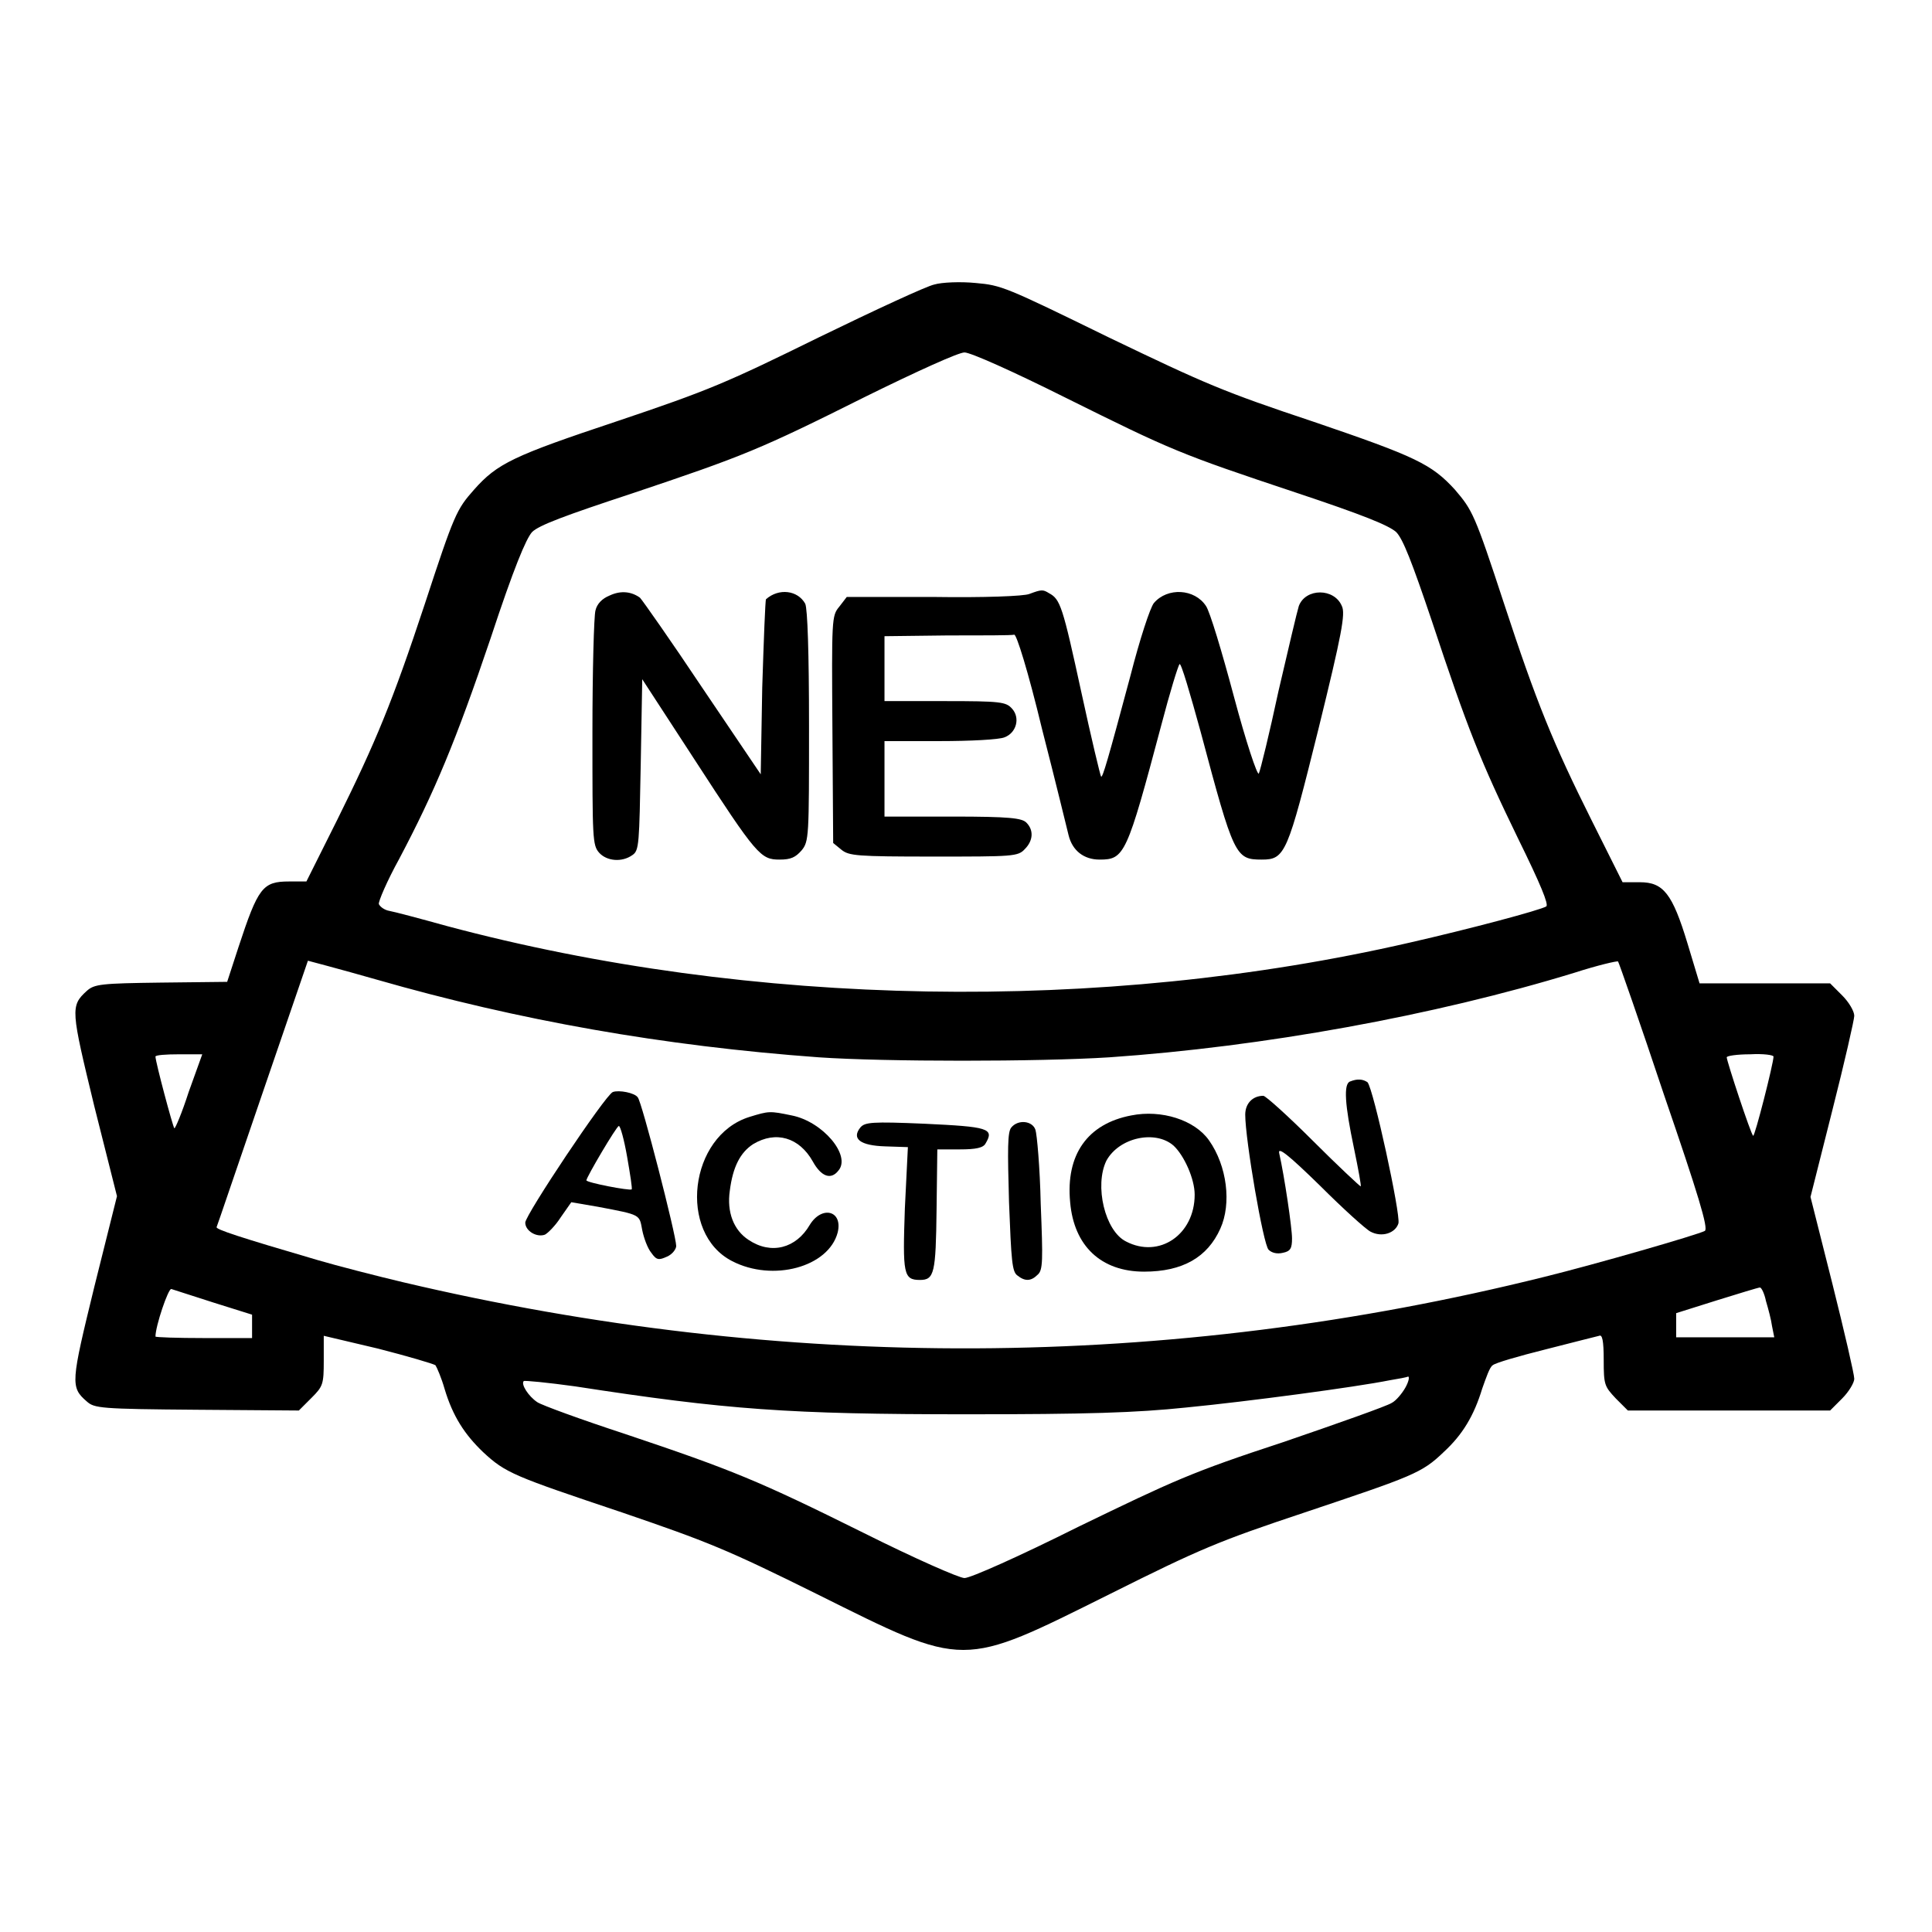
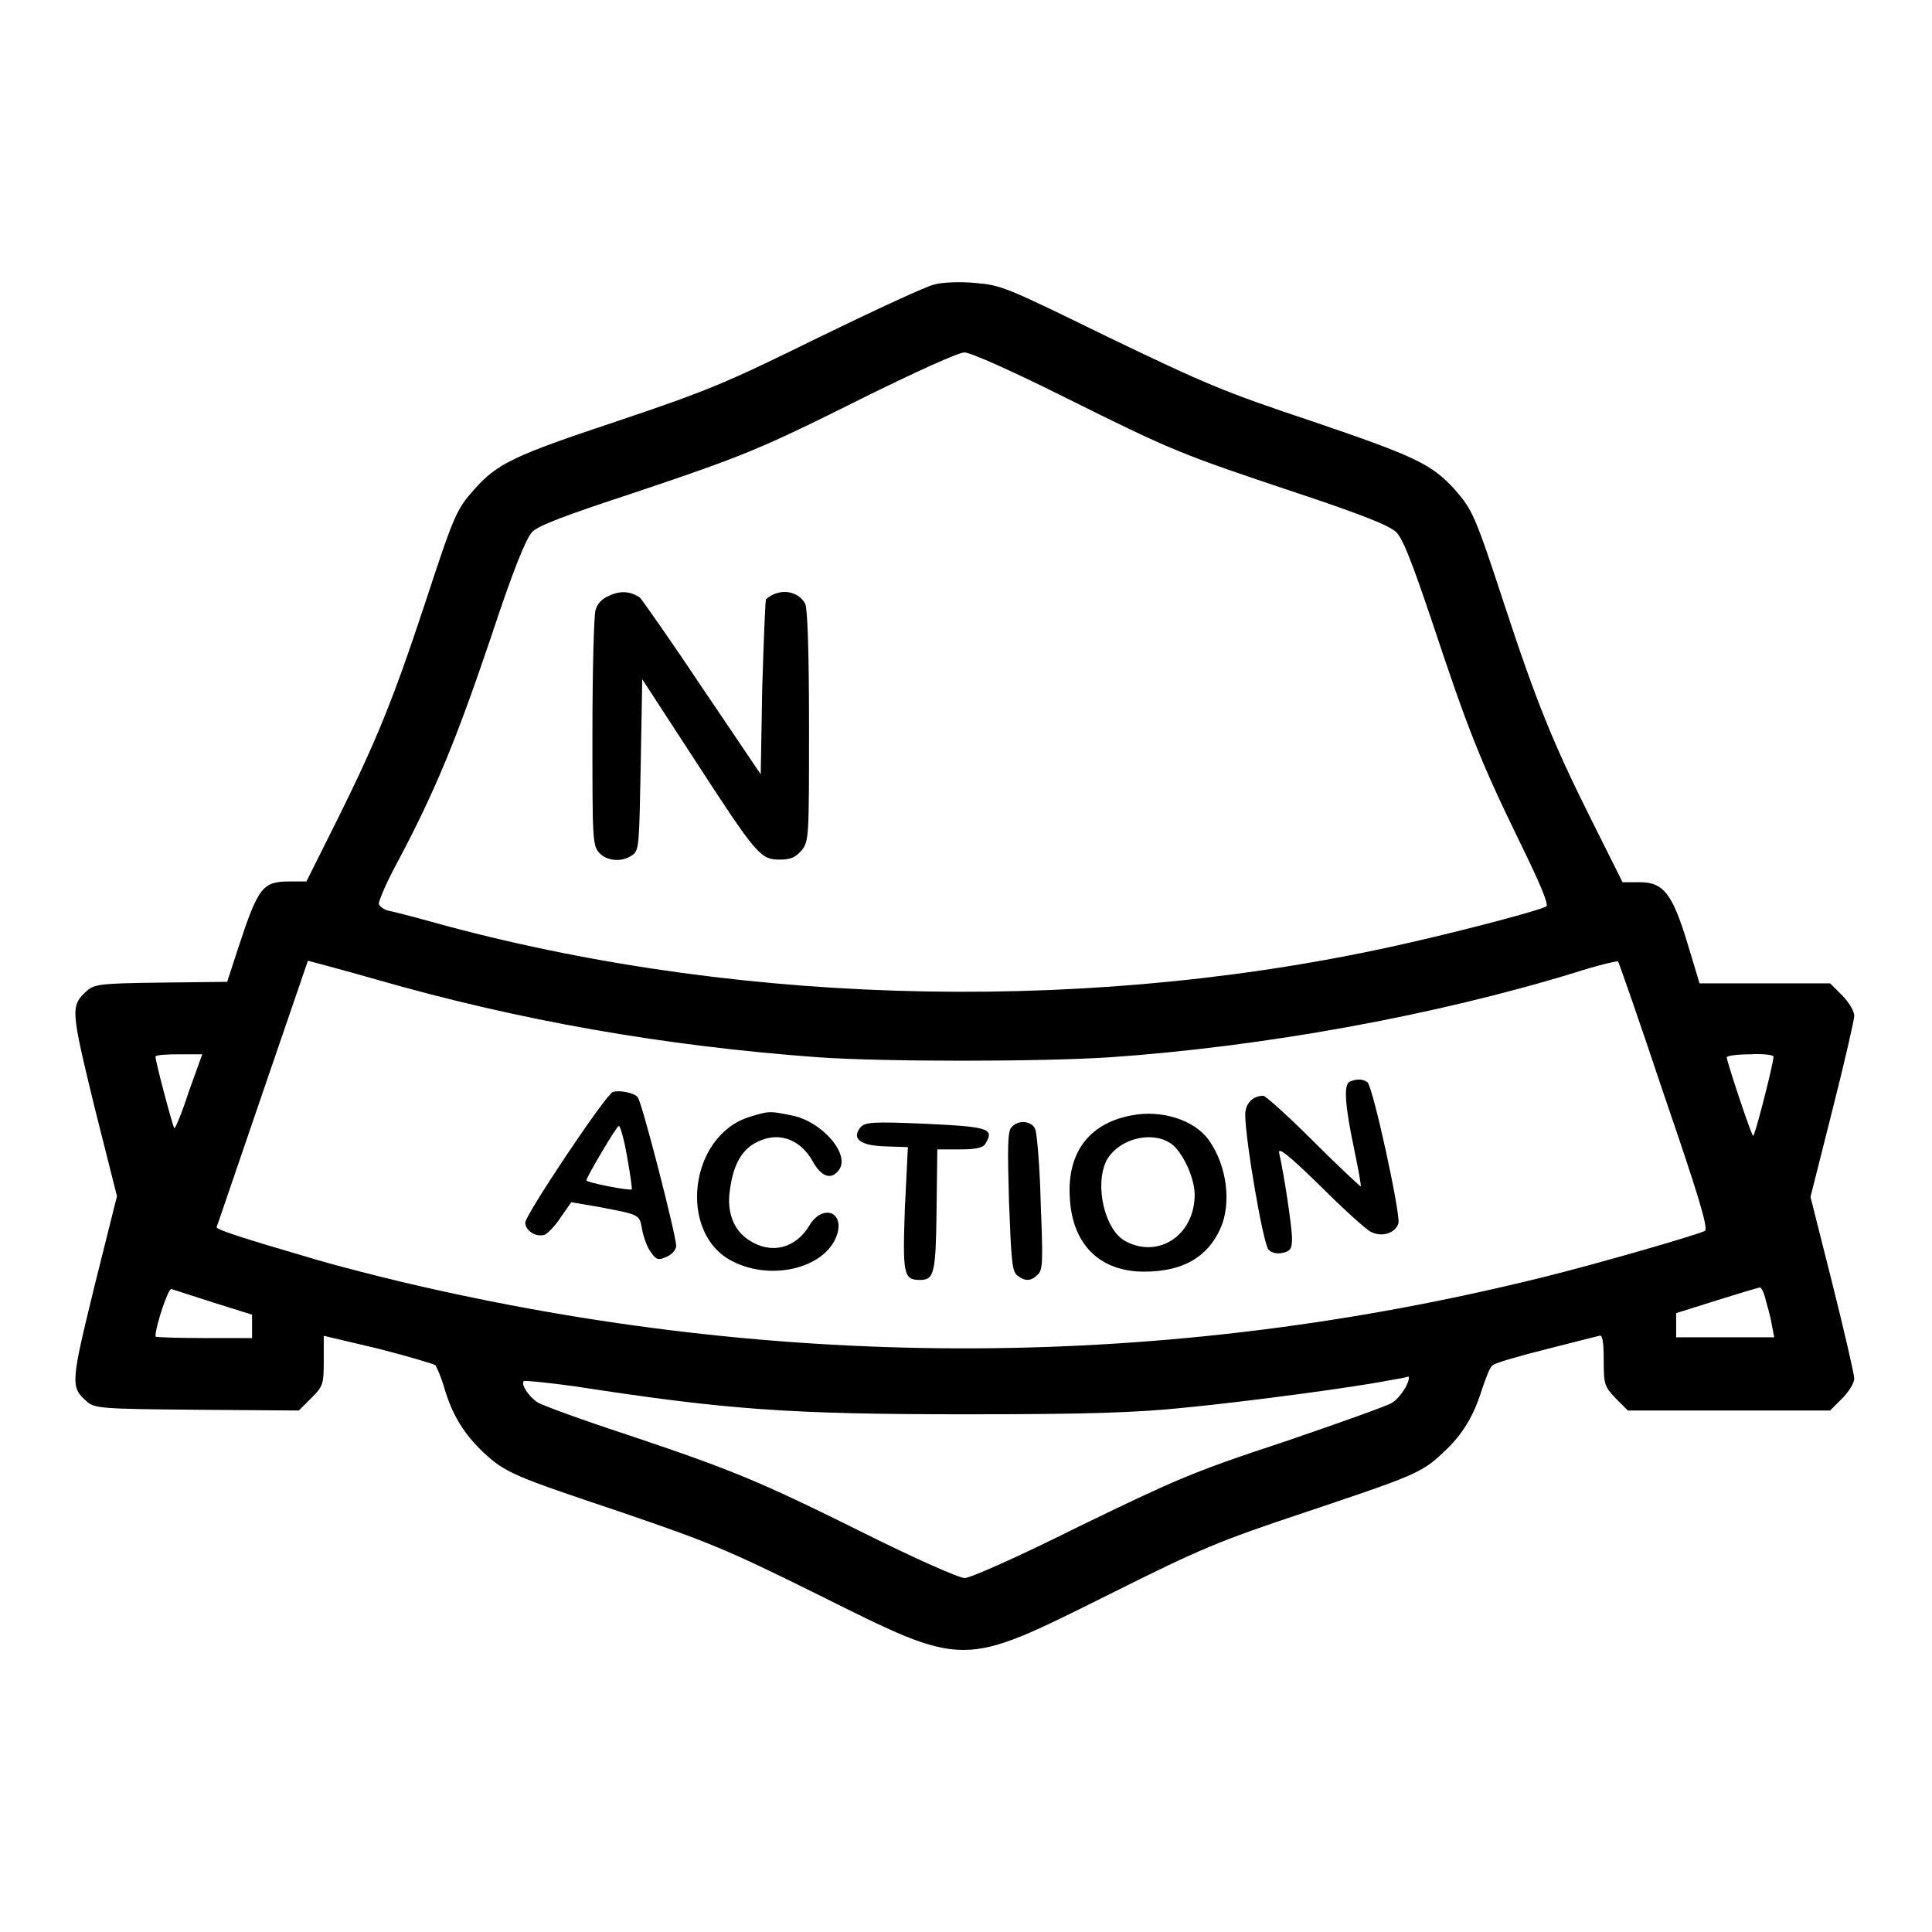
<svg xmlns="http://www.w3.org/2000/svg" version="1.1" x="0px" y="0px" viewBox="0 0 256 256" enable-background="new 0 0 256 256" xml:space="preserve">
  <g>
    <g>
      <g>
        <path fill="#000000" d="M123.8,37.7c-1,0.2-7.9,3.4-15.3,7c-12.2,6-14.5,7-26.7,11.1c-13.8,4.6-15.9,5.6-19,9.1c-2.3,2.6-2.6,3.2-6.5,15.1C52,93,49.8,98.3,44.7,108.6l-4.1,8.2h-2.3c-3.5,0-4.1,0.8-6.7,8.7l-1.5,4.6l-8.8,0.1c-7.9,0.1-8.8,0.2-9.8,1.1c-2.2,2-2.1,2.5,1,15.3l3,11.9l-3,12c-3.1,12.7-3.2,13.3-1,15.2c1,0.9,1.8,1,14.6,1.1l13.5,0.1l1.7-1.7c1.5-1.5,1.6-1.8,1.6-4.9V177l7.2,1.7c3.9,1,7.3,2,7.6,2.2c0.2,0.3,0.8,1.7,1.2,3.1c1.1,3.7,2.7,6.1,5.1,8.4c3,2.8,4.1,3.2,18.4,8c11.4,3.9,13.9,4.9,25.8,10.8c19.9,9.9,19,9.9,38.9,0c12-6,14.4-7,25.8-10.8c14.3-4.8,15.5-5.2,18.4-8c2.5-2.3,4-4.8,5.1-8.4c0.5-1.4,1-2.9,1.4-3.1c0.3-0.3,3.4-1.2,7-2.1c3.5-0.9,6.7-1.7,7.1-1.8c0.4-0.2,0.6,0.6,0.6,3.2c0,3.3,0.1,3.5,1.6,5.1l1.6,1.6h13.4h13.4l1.6-1.6c0.9-0.9,1.6-2.1,1.6-2.6c0-0.6-1.3-6.2-2.9-12.6l-2.9-11.5l2.9-11.5c1.6-6.3,2.9-12,2.9-12.5c0-0.6-0.7-1.8-1.6-2.7l-1.6-1.6H234h-8.8l-1.6-5.3c-2-6.6-3.2-8.1-6.3-8.1H215l-4.1-8.2c-5.1-10.2-7.3-15.6-11.6-28.7c-3.9-11.9-4.2-12.4-6.5-15.1c-3.1-3.4-5.2-4.4-18.7-9c-12-4-14.3-5-27.2-11.2c-13.7-6.7-14.2-6.9-17.6-7.2C127.3,37.3,124.8,37.4,123.8,37.7z M141.2,52.7c14.1,7,15,7.4,30.6,12.6c8.7,2.9,12.2,4.3,13.2,5.2c0.9,0.9,2.1,4,4.7,11.7c4.8,14.5,6.5,18.7,11.4,28.8c3.1,6.3,4.1,8.8,3.8,9.1c-0.8,0.5-10.2,3-18.1,4.8c-40.9,9.4-87.2,8.6-127.6-2.2c-3.6-1-7-1.9-7.6-2c-0.6-0.1-1.2-0.5-1.4-0.9c-0.1-0.3,1.1-3.1,2.7-6c4.7-8.9,7.5-15.6,12.1-29.2c3.1-9.4,4.7-13.2,5.5-14.1c0.9-0.9,4.4-2.2,13.2-5.1c14.9-5,16.9-5.8,31.1-12.9c6.7-3.3,12.2-5.8,13-5.8C128.6,46.7,134.2,49.2,141.2,52.7z M49.9,129.8c18.8,5.4,38,8.8,58.6,10.3c8.7,0.6,29.1,0.6,38.5,0c20.3-1.4,43-5.5,61.6-11.2c3.1-1,5.7-1.6,5.8-1.5c0.1,0.1,2.9,8.1,6.1,17.7c4.5,13.1,5.9,17.7,5.4,18c-0.9,0.5-14.4,4.4-21.3,6.1c-49.8,12.4-100.8,12.6-151.2,0.7c-3.8-0.9-8.8-2.2-11.2-2.9c-10.6-3.1-13.6-4.1-13.5-4.4c0.1-0.2,2.8-8.2,6.1-17.8c3.3-9.6,6-17.5,6-17.5S45,128.4,49.9,129.8z M25,144.7c-0.9,2.8-1.8,4.9-1.9,4.8c-0.2-0.2-2.5-8.8-2.5-9.5c0-0.2,1.4-0.3,3.1-0.3h3.1L25,144.7z M235,140c0,0.9-2.5,10.7-2.7,10.5c-0.3-0.2-3.5-9.9-3.5-10.4c0-0.2,1.4-0.4,3.1-0.4C233.7,139.6,235,139.8,235,140z M28.3,172.6l5.1,1.6v1.5v1.6H27c-3.5,0-6.4-0.1-6.4-0.2c0-1.4,1.7-6.4,2.1-6.3C23,170.9,25.5,171.7,28.3,172.6z M234,172.4c0.3,1,0.7,2.5,0.8,3.3l0.3,1.5h-6.5h-6.5v-1.6v-1.6l5.4-1.7c2.9-0.9,5.5-1.7,5.7-1.7C233.4,170.6,233.8,171.4,234,172.4z M186.2,183.9c-0.4,0.7-1.2,1.7-1.8,2c-0.6,0.4-7.1,2.7-14.4,5.2c-12.2,4-14.5,5.1-27.1,11.2c-7.8,3.9-14.3,6.8-15.1,6.8c-0.7,0-6.6-2.6-13.4-6c-13.9-6.9-17.3-8.3-31.6-13.1c-5.8-1.9-11-3.8-11.6-4.2c-1.2-0.8-2.2-2.4-1.8-2.8c0.1-0.1,3.2,0.2,6.8,0.7c20.1,3.1,28.3,3.7,51.9,3.7c15.9,0,22.4-0.2,29.1-0.9c8.2-0.8,22.4-2.7,26.9-3.6c1.2-0.2,2.3-0.4,2.5-0.5C186.8,182.5,186.6,183.2,186.2,183.9z" />
        <path fill="#000000" d="M80.8,78.9c-1,0.4-1.7,1.1-1.9,2c-0.2,0.7-0.4,8-0.4,16.2c0,14,0,14.9,0.9,15.9c1,1.1,3,1.3,4.4,0.3c0.9-0.6,0.9-1.5,1.1-12l0.2-11.3l6.9,10.6c8.3,12.8,8.8,13.3,11.3,13.3c1.5,0,2.1-0.3,2.9-1.2c1-1.2,1-1.8,1-16.5c0-9.8-0.2-15.5-0.5-16.2c-1-1.8-3.5-2.1-5.2-0.6c-0.1,0.1-0.3,5.4-0.5,11.7l-0.2,11.5l-7.7-11.4c-4.2-6.3-8-11.7-8.3-12C83.7,78.4,82.3,78.2,80.8,78.9z" />
-         <path fill="#000000" d="M136.4,78.7c-0.7,0.3-6,0.5-12.7,0.4l-11.5,0l-1,1.3c-1,1.2-1,1.6-0.9,16.3l0.1,15l1.1,0.9c1,0.8,2,0.9,12.2,0.9c10.5,0,11.2,0,12.1-1c1.1-1.1,1.2-2.5,0.2-3.5c-0.6-0.6-2.2-0.8-9.8-0.8h-9v-5v-5h7.3c4.1,0,7.9-0.2,8.6-0.5c1.6-0.6,2.1-2.6,1-3.8c-0.8-0.9-1.5-1-8.9-1h-8v-4.3v-4.3l8.3-0.1c4.6,0,8.6,0,8.9-0.1c0.3,0,1.8,4.7,3.7,12.6c1.8,7,3.3,13.2,3.5,14c0.5,2,2,3.2,4.1,3.2c3.3,0,3.6-0.6,8.2-17.9c1.1-4.2,2.2-7.8,2.4-8c0.2-0.2,1.4,3.9,2.8,9c4.4,16.5,4.6,16.9,8.1,16.9c3.1,0,3.4-0.8,7.5-17.3c3.1-12.6,3.6-15.3,3.1-16.3c-1-2.4-4.8-2.4-5.7,0c-0.2,0.6-1.4,5.7-2.7,11.3c-1.2,5.6-2.4,10.5-2.6,10.9c-0.2,0.3-1.7-4.2-3.3-10.2c-1.6-6-3.2-11.3-3.7-12c-1.5-2.3-5.1-2.5-6.9-0.4c-0.5,0.6-1.9,4.9-3.1,9.6c-3,11.2-3.7,13.6-3.9,13.4c-0.1-0.1-1.3-5.1-2.6-11.1c-2.5-11.5-2.8-12.4-4.3-13.2C138.2,78.1,138,78.1,136.4,78.7z" />
        <path fill="#000000" d="M178.9,143.3c-0.9,0.3-0.7,3.1,0.5,8.8c0.6,2.9,1,5.1,0.9,5.1c-0.1,0-3-2.7-6.3-6c-3.3-3.3-6.3-6-6.6-6c-1.4,0-2.4,1-2.4,2.5c0,3.3,2.4,17.3,3.1,17.9c0.4,0.4,1.1,0.6,1.9,0.4c1-0.2,1.2-0.6,1.2-1.9c0-1.4-1-8.2-1.7-11.3c-0.2-0.9,1.2,0.2,5.4,4.3c3.1,3.1,6.1,5.8,6.7,6.1c1.5,0.8,3.3,0.2,3.7-1.1c0.3-1.2-3.3-17.8-4.1-18.7C180.6,143,179.9,142.9,178.9,143.3z" />
        <path fill="#000000" d="M81.2,144.7c-1,0.4-11.6,16.3-11.6,17.3c0,1.1,1.5,2,2.6,1.6c0.4-0.2,1.4-1.2,2.1-2.3l1.4-2l3.5,0.6c5.8,1.1,5.5,1,5.9,3.1c0.2,1,0.7,2.4,1.2,3c0.7,1,1,1,2.1,0.5c0.7-0.3,1.2-1,1.2-1.4c0-1.4-4.6-19.3-5.1-19.7C84.1,144.8,82,144.4,81.2,144.7z M83.1,153.3c0.4,2.3,0.7,4.2,0.6,4.3c-0.3,0.2-6-0.9-6-1.2c0-0.4,4-7.2,4.3-7.2C82.2,149.2,82.7,151,83.1,153.3z" />
        <path fill="#000000" d="M99.3,148c-8,2.5-9.5,15.4-2.3,19.1c5.4,2.8,12.8,0.8,14-3.8c0.7-2.9-2.1-3.6-3.7-1c-1.8,3.1-5.1,4-8.1,2c-2-1.3-2.9-3.7-2.5-6.5c0.4-3.2,1.4-5.1,3.1-6.2c3-1.8,6.1-0.9,7.9,2.3c1.1,2,2.4,2.5,3.4,1.2c1.7-2-2.1-6.5-6.2-7.3C102,147.2,101.9,147.2,99.3,148z" />
        <path fill="#000000" d="M149.9,147.8c-5.8,1.1-8.7,5.2-8.1,11.5c0.5,5.8,4.1,9.2,9.8,9.2c5.1,0,8.4-1.9,10.1-5.7c1.5-3.3,0.9-8.3-1.5-11.7C158.3,148.4,153.9,147,149.9,147.8z M155.5,151.8c1.4,1.3,2.8,4.4,2.8,6.5c0,5.3-4.7,8.5-9.1,6.2c-2.8-1.4-4.2-7.4-2.6-10.7C148.3,150.7,153.1,149.7,155.5,151.8z" />
        <path fill="#000000" d="M114,149.4c-1.2,1.5,0,2.4,3.3,2.5l3,0.1l-0.4,8.1c-0.3,8.7-0.2,9.5,2,9.5c1.9,0,2.1-0.9,2.2-9.3l0.1-8l3,0c2.1,0,3.1-0.2,3.4-0.8c1.2-2,0.3-2.2-8.1-2.6C115.5,148.6,114.6,148.7,114,149.4z" />
        <path fill="#000000" d="M134,149.4c-0.5,0.6-0.5,2.8-0.3,9.9c0.3,7.7,0.4,9.2,1.1,9.7c1,0.8,1.8,0.8,2.7-0.1c0.7-0.6,0.7-1.9,0.4-9.4c-0.1-4.8-0.5-9.2-0.7-9.8C136.8,148.5,134.9,148.3,134,149.4z" />
      </g>
    </g>
  </g>
</svg>